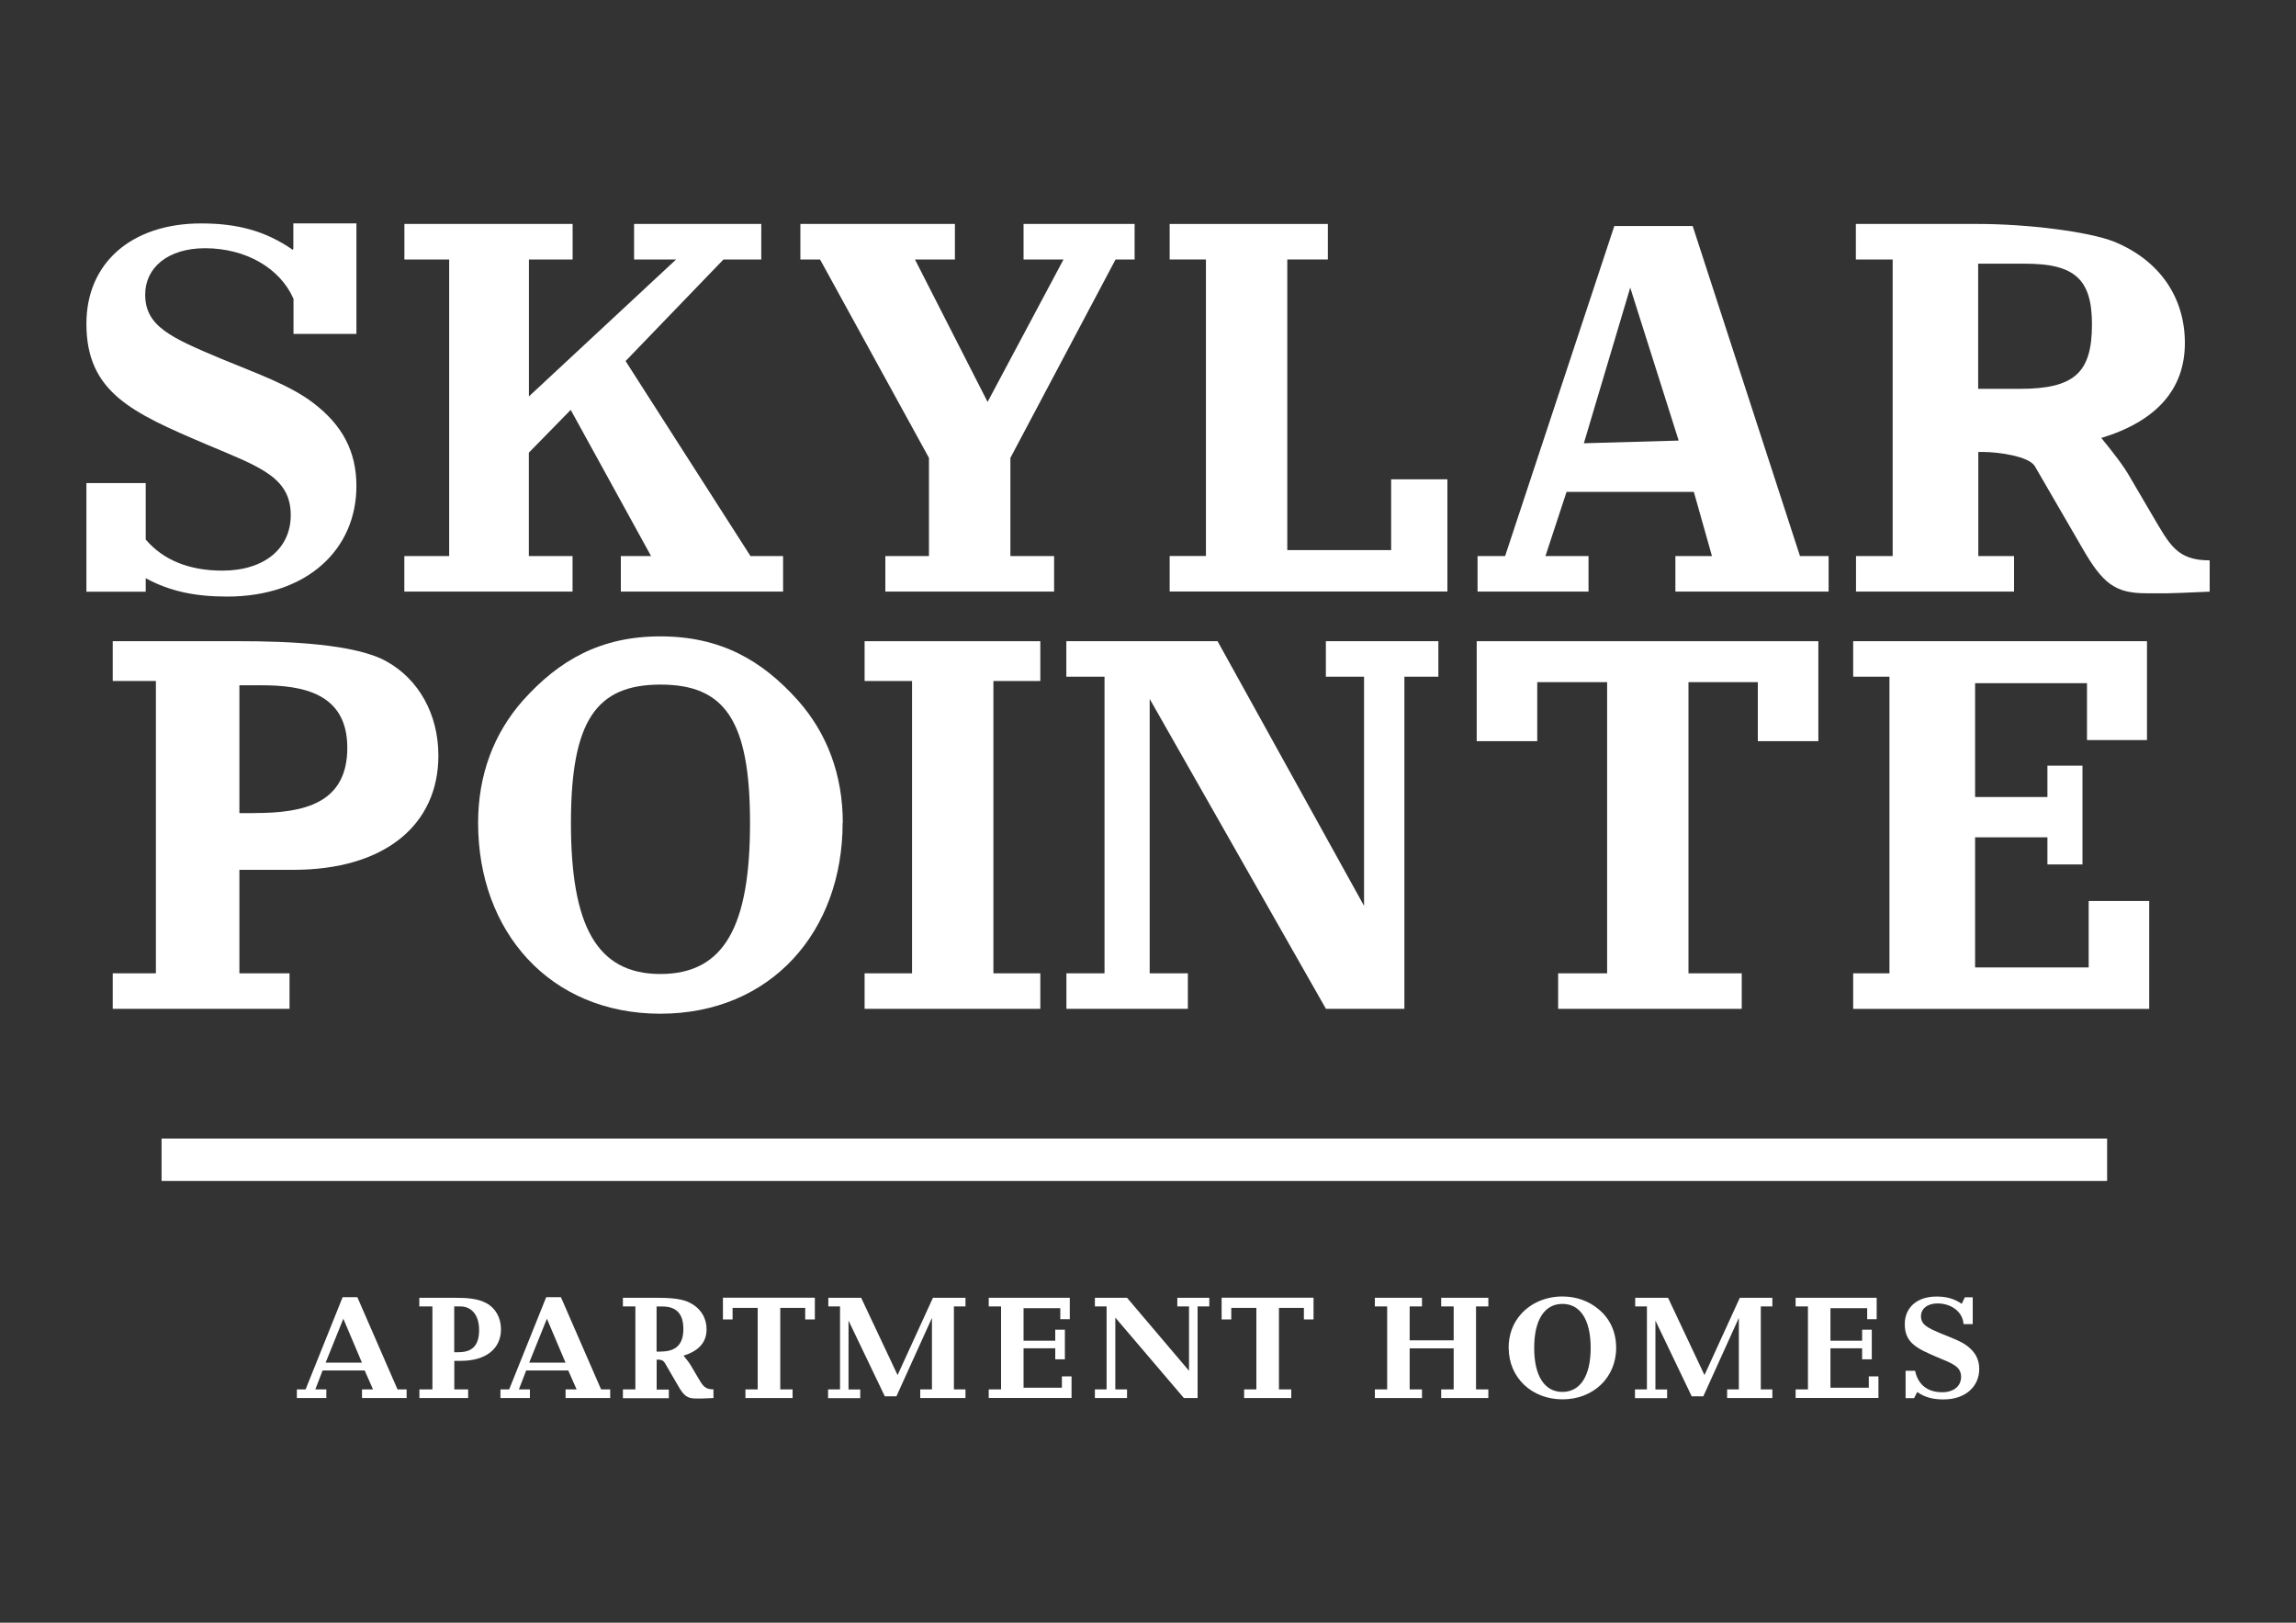
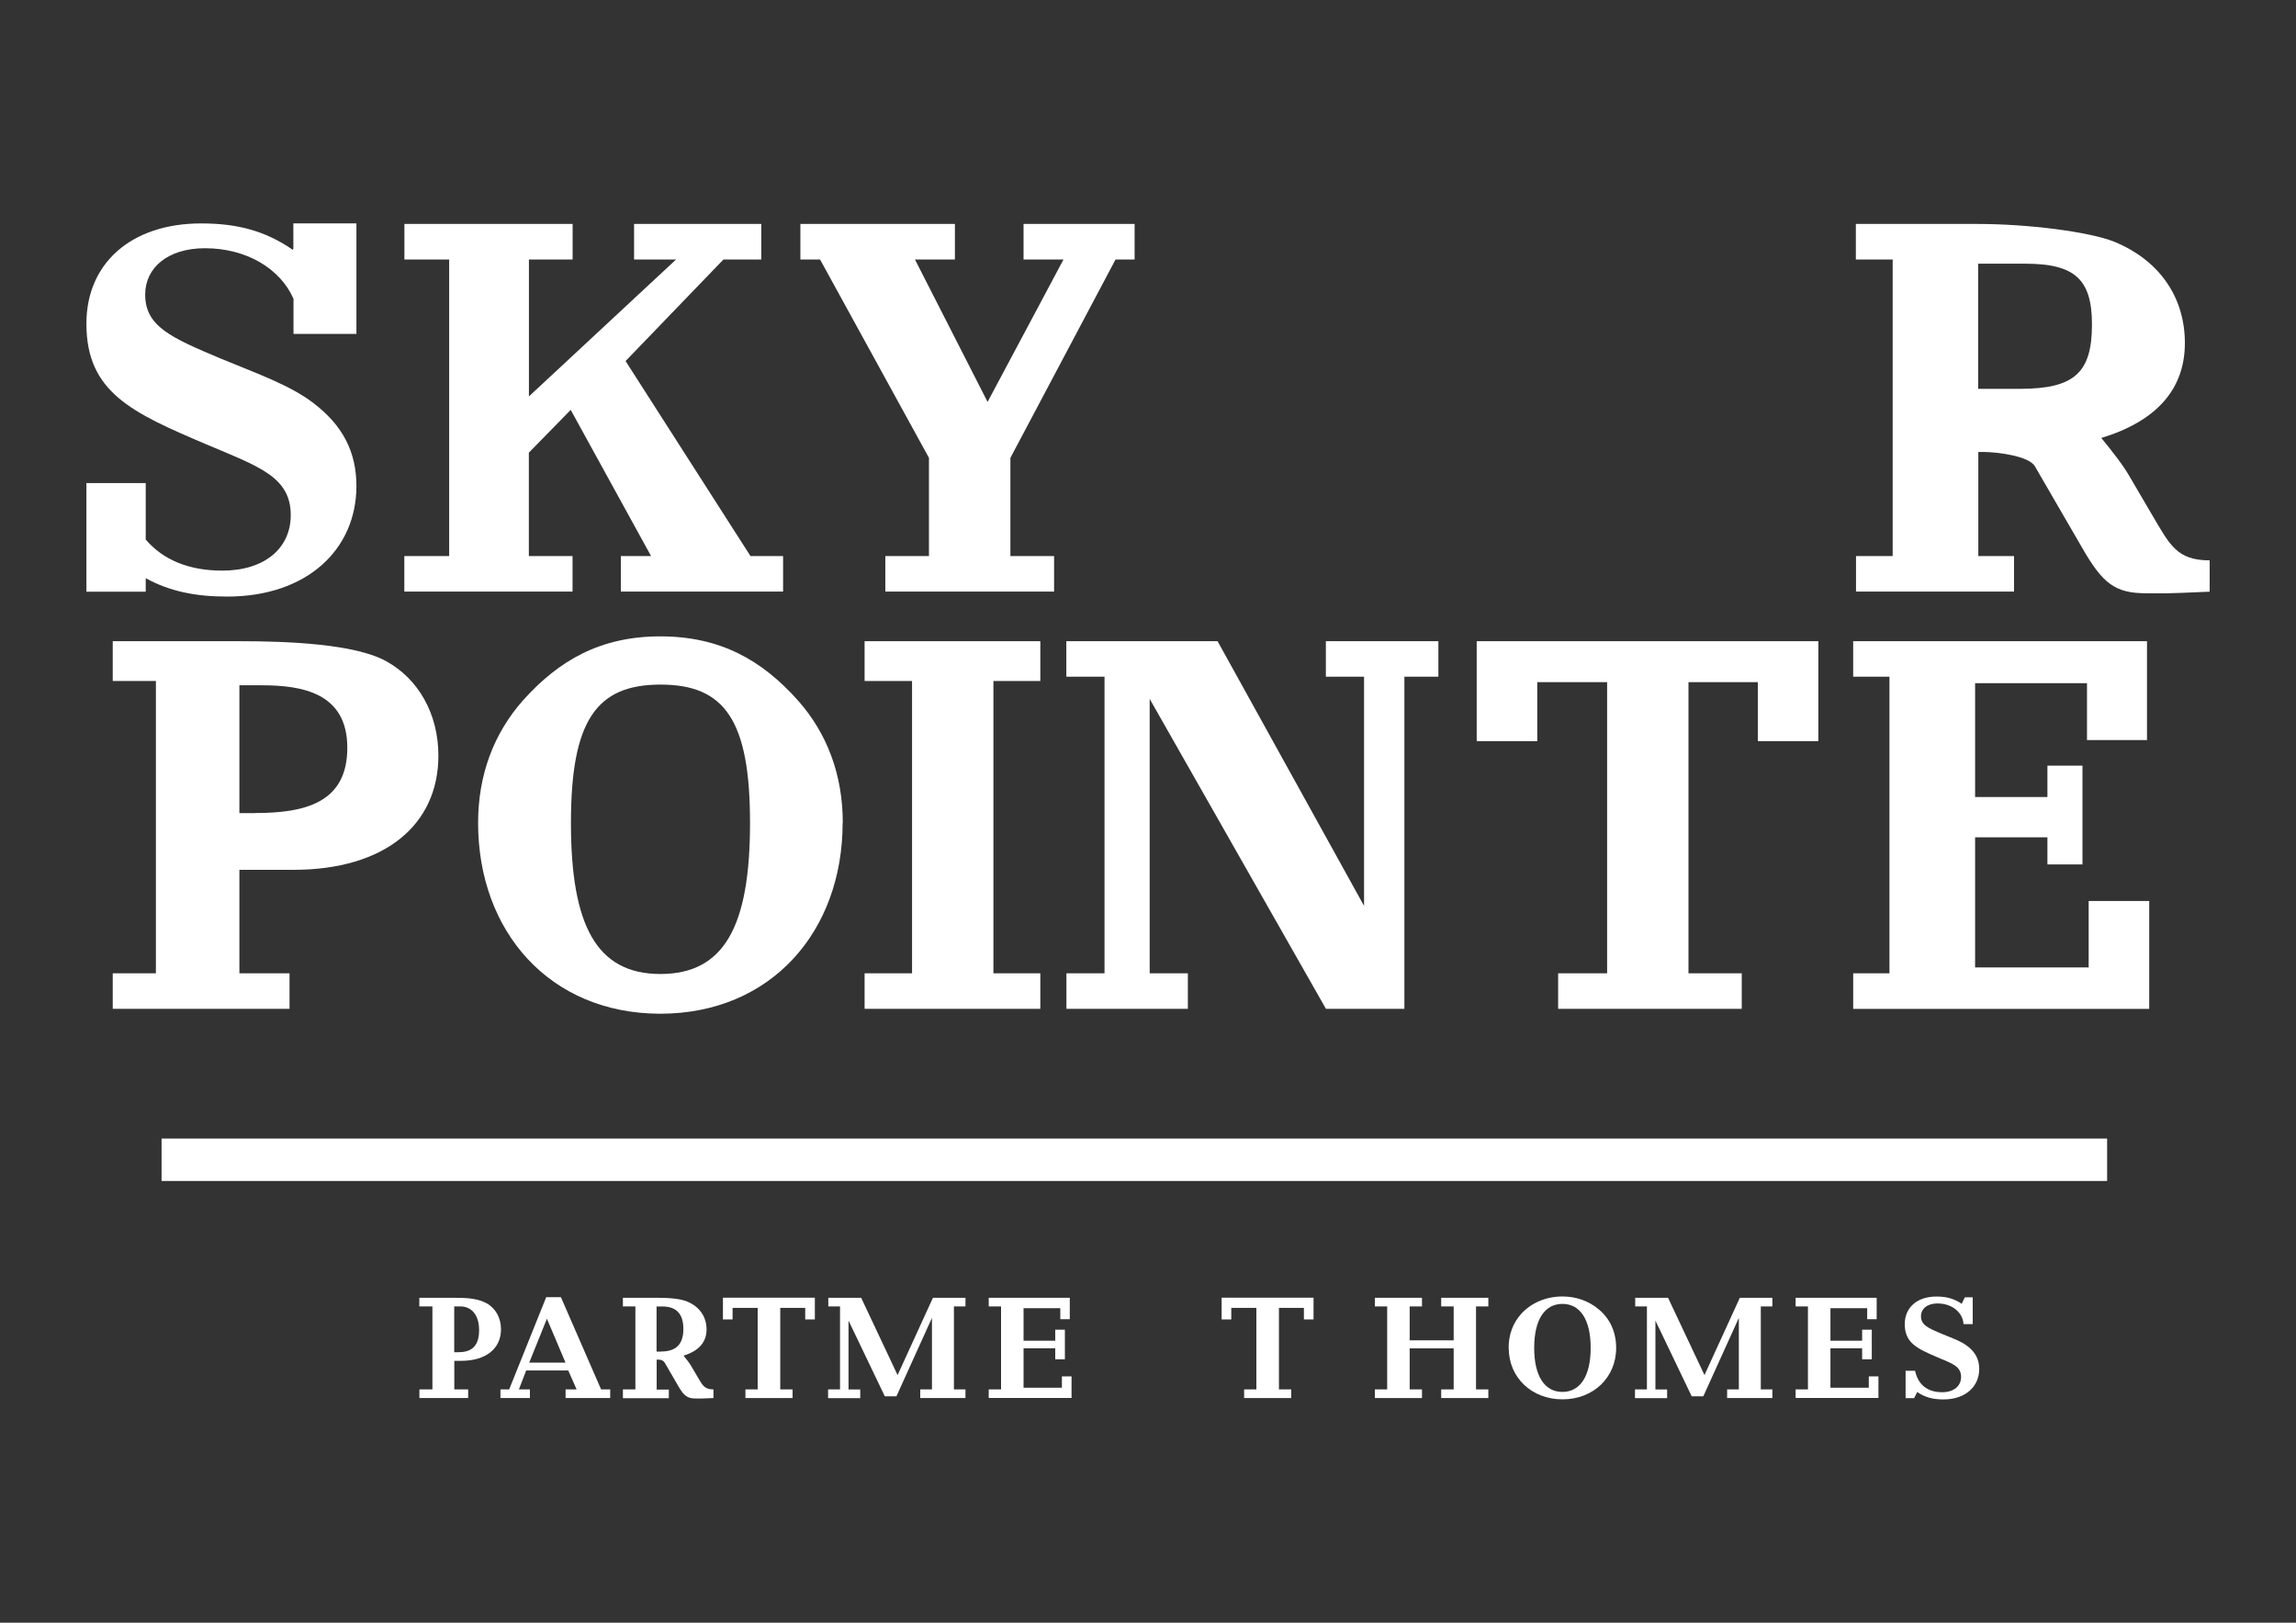
<svg xmlns="http://www.w3.org/2000/svg" viewBox="0 0 300 212">
  <rect x="0" y="0" width="300" height="212" fill="#333333" stroke="none" />
  <defs>
    <style>.c{fill:#fff;}</style>
  </defs>
  <g id="a">
    <g>
      <path class="c" d="M14.73,127.16h5.64v-38.19h-5.64v-5.2H31.28c6.34,0,15.08,.35,19.17,2.61,4.23,2.32,6.83,6.9,6.83,12.33,0,9.09-7.04,14.93-18.95,14.93h-7.05v13.52h6.55v4.64H14.73v-4.64Zm18.6-20.94c6.55,0,12.05-1.35,12.05-8.53s-5.92-8.16-11.21-8.16h-2.89v16.7h2.04Z" />
      <path class="c" d="M135.93,127.16v4.64h-22.96v-4.64h6.2v-38.19h-6.2v-5.2h22.96v5.2h-6.13v38.19h6.13Z" />
      <path class="c" d="M139.33,127.16h4.99v-38.75h-4.99v-4.64h19.76l19.14,34.58v-29.94h-4.99v-4.64h14.7v4.64h-4.44v43.39h-10.25l-23.03-40.49v35.85h4.99v4.64h-15.87v-4.64Z" />
      <path class="c" d="M203.59,127.16h6.4v-38.04h-9.13v7.71h-7.91v-13.06h44.64v13.06h-7.91v-7.71h-9.06v38.04h6.96v4.64h-23.99v-4.64Z" />
      <path class="c" d="M242.14,127.16h4.74v-38.75h-4.74v-4.64h38.39v12.92h-7.84v-7.43h-14.62v14.87h9.45v-4.1h4.58v12.91h-4.58v-3.55h-9.45v17h14.84v-8.68h7.91v14.1h-38.68v-4.64Z" />
      <path class="c" d="M52.84,72.65h5.85V33.9h-5.85v-4.64h21.98v4.64h-5.71v17.89l19.23-17.89h-5.49v-4.64h16.62v4.64h-4.94l-12.79,13.27,16.32,25.48h4.26v4.64h-21.2v-4.64h3.95l-10.5-19.1-5.47,5.59v13.51h5.71v4.64h-21.98v-4.64Z" />
      <path class="c" d="M115.67,72.65h5.71v-12.83l-14.23-25.92h-2.57v-4.64h20.19v4.64h-5.22l9.49,18.61,9.92-18.61h-5.22v-4.64h14.51v4.64h-2.49l-13.74,25.92v12.83h5.71v4.64h-22.05v-4.64Z" />
-       <path class="c" d="M181.77,71.87v-9.25h7.35v14.66h-36.29v-4.64h4.74V33.9h-4.74v-4.64h20.67v4.64h-5.3v37.97h13.57Z" />
-       <path class="c" d="M193.06,72.65h3.6l14.27-43.12h10.24l14.02,43.12h3.74v4.64h-20.02v-4.64h4.78l-2.37-8.39h-16.63l-2.76,8.39h5.63v4.64h-14.5v-4.64Zm26.28-15.09l-6.33-19.98-6.06,20.33,12.39-.35Z" />
      <path class="c" d="M242.49,72.65h4.81V33.9h-4.81v-4.64h15.99c6.34,0,14.39,.98,17.77,2.32,5.85,2.4,9.23,7.19,9.23,13.24s-3.73,10.21-10.92,12.4c1.55,1.9,2.89,3.59,3.8,5.21l2.89,4.93c2.25,3.8,3.17,5.85,7.47,5.85v4.09c-3.1,.14-4.93,.21-5.49,.21h-2.75c-4.09,0-5.71-1.2-8.45-5.99l-6.13-10.57c-.77-1.41-5.09-1.9-6.71-1.9h-.7v13.6h4.67v4.64h-20.65v-4.64Zm21.43-21.85c7.18,0,9.42-2.15,9.42-8.43,0-5.88-2.24-7.92-8.72-7.92h-6.15v16.35h5.44Z" />
      <path class="c" d="M46.57,43.61v-14.43h-8.24v3.3l-.07,.16c-3.66-2.54-7.4-3.45-11.97-3.45-9.16,0-15,5.21-15,13.1,0,8.95,5.92,11.62,15.71,15.78,6.83,2.89,10.99,4.23,10.99,9.23,0,4.3-3.38,7.25-8.95,7.25-4.33,0-7.72-1.39-10-4.06v-7.38h-7.75v14.19h7.75v-1.76c3.18,1.74,6.56,2.4,10.63,2.4,10.5,0,16.9-6.2,16.9-14.44,0-4.51-1.83-7.96-5.63-10.85-3.03-2.32-7.25-3.8-12.04-5.78-6.55-2.75-9.93-4.23-9.93-8.38,0-3.52,2.96-6.06,7.82-6.06,5.36,0,9.82,2.63,11.56,6.61v4.58h8.24Z" />
    </g>
    <g>
-       <path class="c" d="M38.78,181.52h1.15l4.84-12.05h1.92l5.25,12.05h1.19v1.13h-5.83v-1.13h1.44l-1.09-2.47h-5.5l-.95,2.47h1.44v1.13h-3.85v-1.13Zm8.51-3.5l-2.43-5.73-2.31,5.73h4.74Z" />
      <path class="c" d="M54.79,181.52h1.71v-10.84h-1.71v-1.13h4.57c1.75,0,3.09,.1,4.22,.72,1.17,.64,1.88,1.9,1.88,3.4,0,2.51-1.94,4.12-5.23,4.12h-.87v3.73h1.81v1.13h-6.37v-1.13Zm5.13-4.86c1.81,0,2.68-.91,2.68-2.89s-.99-3.09-2.45-3.09h-.8v5.98h.56Z" />
      <path class="c" d="M65.38,181.52h1.15l4.84-12.05h1.92l5.25,12.05h1.19v1.13h-5.83v-1.13h1.44l-1.09-2.47h-5.5l-.95,2.47h1.44v1.13h-3.85v-1.13Zm8.51-3.5l-2.43-5.73-2.31,5.73h4.74Z" />
      <path class="c" d="M81.39,181.52h1.63v-10.84h-1.63v-1.13h4.41c1.75,0,3.05,.12,3.98,.49,1.61,.66,2.54,1.98,2.54,3.65s-1.03,2.82-3.01,3.42c.43,.52,.8,.99,1.05,1.44l.8,1.36c.62,1.05,.87,1.61,2.06,1.61v1.13c-.85,.04-1.36,.06-1.52,.06h-.76c-1.13,0-1.57-.33-2.33-1.65l-1.69-2.91c-.21-.39-.49-.52-.93-.52h-.19v3.91h1.59v1.13h-6v-1.13Zm4.99-4.95c1.98,0,2.91-.97,2.91-2.95s-.93-2.93-2.72-2.93h-.78v5.89h.58Z" />
      <path class="c" d="M97.39,181.52h1.61v-10.65h-3.28v1.51h-1.26v-2.84h12.01v2.84h-1.26v-1.51h-3.26v10.65h1.61v1.13h-6.16v-1.13Z" />
      <path class="c" d="M108.23,181.52h1.53v-10.84h-1.53v-1.13h4.29l4.76,10.1,4.62-10.1h4.25v1.13h-1.51v10.84h1.51v1.13h-5.91v-1.13h1.53v-9.34l-4.64,10.24h-1.52l-4.74-9.89v9h1.53v1.13h-4.2v-1.13Z" />
-       <path class="c" d="M129.19,181.52h1.61v-10.84h-1.61v-1.13h10.59v2.8h-1.24v-1.44h-4.8v4.25h4.14v-1.44h1.26v3.87h-1.26v-1.44h-4.14v5.15h5.01v-1.48h1.26v2.82h-10.82v-1.13Z" />
-       <path class="c" d="M143.06,181.52h1.53v-10.84h-1.53v-1.13h4.2l8.1,9.54v-8.41h-1.53v-1.13h4.18v1.13h-1.53v11.97h-1.79l-8.96-10.51v9.38h1.53v1.13h-4.2v-1.13Z" />
+       <path class="c" d="M129.19,181.52h1.61v-10.84h-1.61v-1.13h10.59v2.8h-1.24v-1.44h-4.8v4.25h4.14v-1.44h1.26v3.87h-1.26v-1.44h-4.14v5.15h5.01v-1.48h1.26v2.82h-10.82Z" />
      <path class="c" d="M162.55,181.52h1.61v-10.65h-3.28v1.51h-1.26v-2.84h12.01v2.84h-1.26v-1.51h-3.26v10.65h1.61v1.13h-6.16v-1.13Z" />
      <path class="c" d="M179.64,181.52h1.61v-10.84h-1.61v-1.13h6.16v1.13h-1.61v4.43h5.75v-4.43h-1.63v-1.13h6.16v1.13h-1.61v10.84h1.61v1.13h-6.16v-1.13h1.63v-5.36h-5.75v5.36h1.61v1.13h-6.16v-1.13Z" />
      <path class="c" d="M197.12,176.1c0-1.73,.56-3.23,1.61-4.41,1.3-1.46,3.26-2.31,5.42-2.31,1.83,0,3.48,.6,4.8,1.73,1.44,1.22,2.22,2.95,2.22,4.99,0,3.9-3.01,6.72-7.01,6.72s-7.03-2.82-7.03-6.72Zm10.72,0c0-3.71-1.38-5.75-3.69-5.75s-3.69,2.04-3.69,5.75,1.38,5.75,3.69,5.75,3.69-2.06,3.69-5.75Z" />
      <path class="c" d="M213.66,181.52h1.53v-10.84h-1.53v-1.13h4.29l4.76,10.1,4.62-10.1h4.25v1.13h-1.51v10.84h1.51v1.13h-5.91v-1.13h1.53v-9.34l-4.64,10.24h-1.52l-4.74-9.89v9h1.53v1.13h-4.2v-1.13Z" />
      <path class="c" d="M234.62,181.52h1.61v-10.84h-1.61v-1.13h10.59v2.8h-1.24v-1.44h-4.8v4.25h4.14v-1.44h1.26v3.87h-1.26v-1.44h-4.14v5.15h5.01v-1.48h1.26v2.82h-10.82v-1.13Z" />
      <path class="c" d="M248.99,179.09h1.24c.39,1.83,1.63,2.8,3.54,2.8,1.53,0,2.47-.82,2.47-2,0-1.38-1.15-1.75-3.03-2.54-2.7-1.15-4.33-1.88-4.33-4.35,0-2.18,1.61-3.61,4.14-3.61,1.26,0,2.29,.25,3.3,.95l.41-.85h1.03v3.5h-1.2c-.1-1.57-1.55-2.7-3.4-2.7-1.34,0-2.16,.7-2.16,1.67,0,1.15,.93,1.55,2.74,2.31,1.32,.54,2.49,.95,3.32,1.59,1.05,.8,1.55,1.75,1.55,2.99,0,2.27-1.77,3.98-4.66,3.98-1.34,0-2.41-.25-3.44-.97l-.41,.8h-1.11v-3.56Z" />
    </g>
    <rect class="c" x="21.11" y="148.75" width="254.21" height="5.54" />
  </g>
  <g id="b">
    <path class="c" d="M110.12,107.51c0-6.27-2.04-11.69-5.85-15.99-4.71-5.28-10.15-8.37-17.96-8.38h-.03c-7.8,0-13.24,3.11-17.96,8.38-3.8,4.3-5.85,9.72-5.85,15.99,0,14.15,9.31,24.91,23.8,24.93h.03c14.49-.02,23.8-10.78,23.8-24.93Zm-23.82,19.74c-8.37,0-11.7-6.36-11.7-19.74s3.33-18.07,11.7-18.07c8.37,0,11.7,4.63,11.7,18.07s-3.33,19.73-11.7,19.74Z" />
  </g>
</svg>